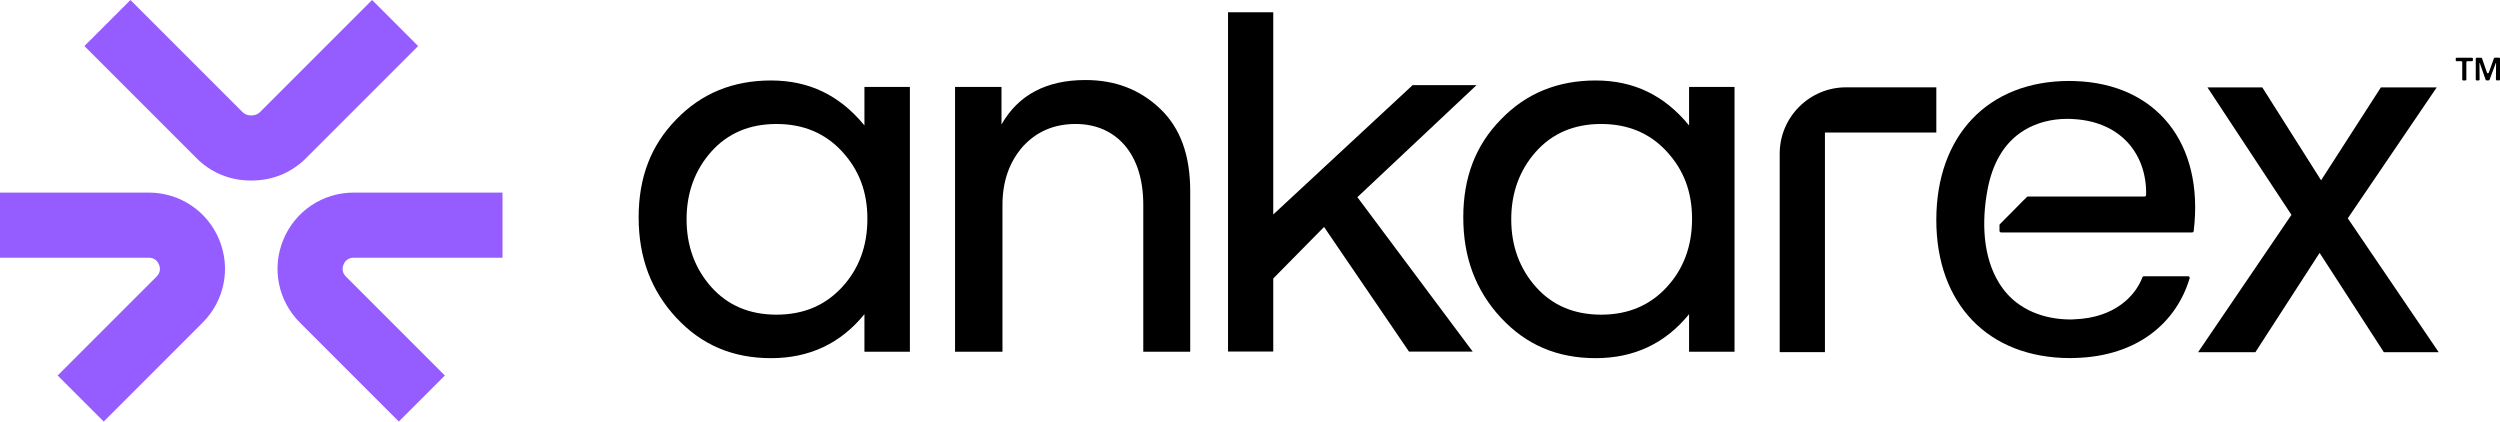
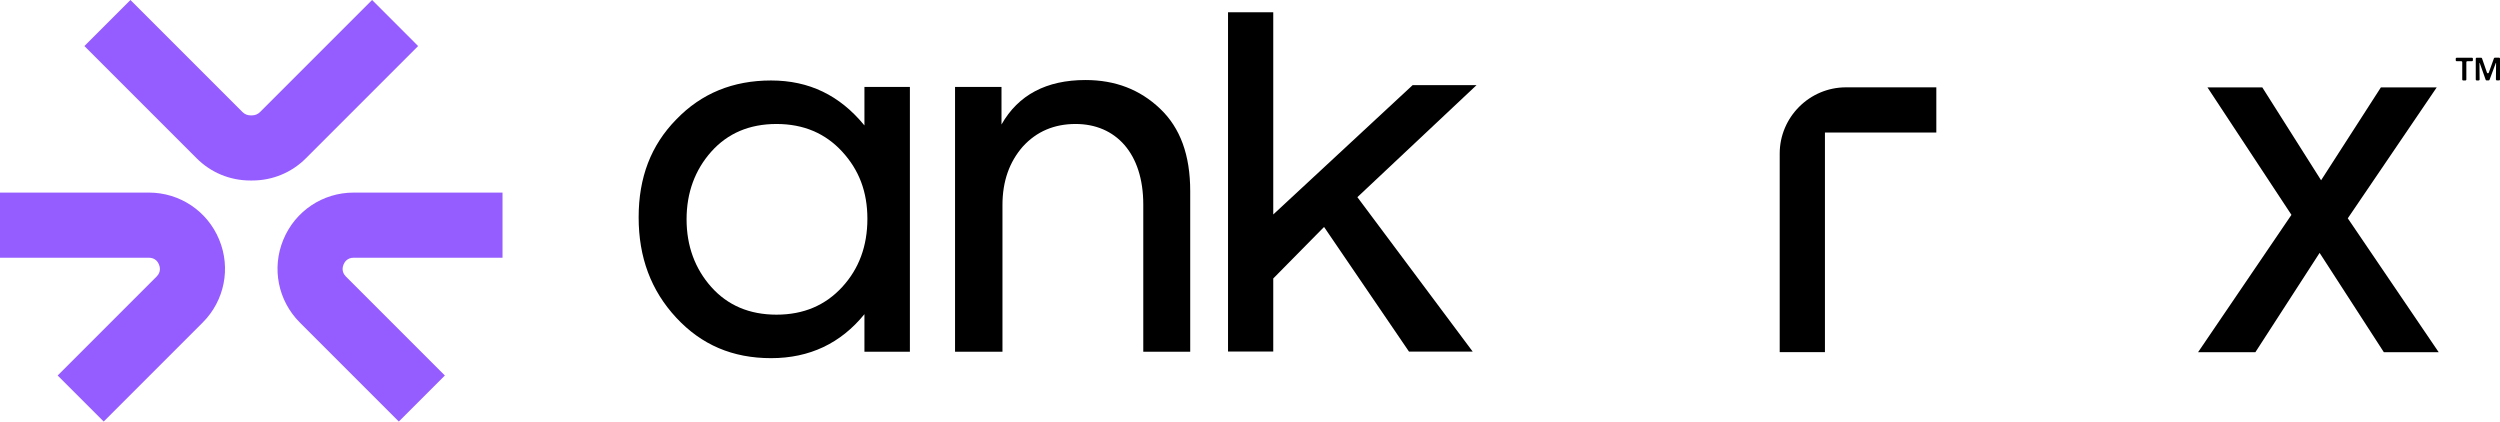
<svg xmlns="http://www.w3.org/2000/svg" id="Capa_2" data-name="Capa 2" viewBox="0 0 879.36 148.27">
  <defs>
    <style>
      .cls-1 {
        fill: #955cff;
      }
    </style>
  </defs>
  <g id="Capa_1-2" data-name="Capa 1">
    <path class="cls-1" d="M88.69,40.58c1.03,0,2-.41,2.74-1.13L130.88,0l16.19,16.2-39.45,39.45c-5.05,5.07-11.77,7.84-18.93,7.84-.1,0-.21,0-.31,0-.1,0-.21,0-.31,0-7.16,0-13.88-2.77-18.93-7.84L29.69,16.2,45.88,0l39.45,39.45c.74.72,1.71,1.13,2.74,1.13h.62Z" />
    <path class="cls-1" d="M120.84,93.04c-.37.89-.76,2.64.83,4.23l34.81,34.81-16.2,16.19-34.8-34.81c-7.69-7.67-9.98-19.14-5.81-29.18,4.16-10.06,13.86-16.54,24.74-16.54h52.35v22.91h-52.35c-2.25,0-3.21,1.49-3.57,2.39Z" />
    <path class="cls-1" d="M55.92,93.04c.37.89.76,2.64-.83,4.23l-34.81,34.81,16.2,16.19,34.8-34.81c7.69-7.67,9.98-19.14,5.81-29.18-4.16-10.06-13.86-16.54-24.74-16.54H0s0,22.91,0,22.91h52.35c2.25,0,3.21,1.49,3.57,2.39Z" />
    <path d="M304.06,30.58h15.99v93.14h-15.99v-13.21c-8.34,10.26-19.29,15.47-32.84,15.47s-24.5-4.69-33.37-14.25-13.21-21.2-13.21-35.28,4.35-25.37,13.21-34.41c8.86-9.21,19.98-13.73,33.37-13.73s24.15,5.21,32.84,15.81v-13.56ZM296.24,53.34c-5.91-6.43-13.56-9.73-23.11-9.73s-17.2,3.3-22.94,9.73c-5.73,6.43-8.69,14.42-8.69,23.8s2.96,17.38,8.69,23.81c5.73,6.43,13.38,9.73,22.94,9.73s17.2-3.3,23.11-9.73c5.91-6.43,8.86-14.42,8.86-23.98s-2.96-17.2-8.86-23.63Z" />
    <path d="M335.93,123.72V30.58h16.34v13.21c5.91-10.42,15.81-15.64,29.54-15.64,10.43,0,19.11,3.3,26.24,10.08,7.13,6.78,10.6,16.33,10.6,29.02v56.48h-16.51v-51.79c0-18.07-9.73-28.33-23.81-28.33-7.47,0-13.73,2.61-18.6,7.99-4.69,5.39-7.12,12.16-7.12,20.51v51.61h-16.68Z" />
    <polygon points="477.45 69.35 518.02 123.68 495.61 123.68 465.73 79.83 447.86 97.95 447.86 123.65 431.95 123.65 431.95 4.32 447.86 4.32 447.86 75.44 496.88 29.95 519.36 29.95 477.45 69.35" />
-     <path d="M594.12,30.58h15.99v93.14h-15.99v-13.21c-8.34,10.26-19.29,15.47-32.84,15.47s-24.5-4.69-33.37-14.25c-8.86-9.56-13.21-21.2-13.21-35.28s4.35-25.37,13.21-34.41c8.86-9.21,19.98-13.73,33.37-13.73s24.15,5.21,32.84,15.81v-13.56ZM586.31,53.34c-5.91-6.43-13.56-9.73-23.11-9.73s-17.2,3.3-22.94,9.73c-5.73,6.43-8.69,14.42-8.69,23.8s2.96,17.38,8.69,23.81c5.73,6.43,13.38,9.73,22.94,9.73s17.2-3.3,23.11-9.73c5.91-6.43,8.86-14.42,8.86-23.98s-2.96-17.2-8.86-23.63Z" />
    <path d="M681.09,30.72v15.91h-39.18v77.23h-15.91V54.02c0-12.82,10.49-23.3,23.3-23.3h31.79Z" />
-     <path d="M771.62,81.3c-.04.25-.26.46-.56.46h-67.15c-.33,0-.6-.21-.6-.53v-2.29h.11c.11-.18.34-.42.75-.81l2.68-2.71.15-.14,4.96-5.03c.07-.07.11-.11.19-.14l.78-.81c.11-.11.26-.18.41-.18h40.98c.3,0,.56-.25.56-.53.33-13.87-8.39-25.51-25.02-26.67-.89-.07-1.83-.11-2.76-.11-5.29,0-10.59,1.27-15.06,3.98-7.68,4.68-11.3,12.49-12.9,20.69-.15.88-.3,1.76-.45,2.64-1.64,10.87-.93,23.3,5.82,32.41,5.44,7.39,14.39,10.84,23.75,10.84.56,0,1.08,0,1.6-.07,14.02-.53,21.33-8.31,23.71-14.74.07-.25.3-.39.52-.39h15.55c.37,0,.67.35.56.7-4.59,15.41-18.12,27.48-40.34,28.05-.52.04-1.04.04-1.6.04-28.93,0-47.17-19.07-47.17-48.6s18.05-48.88,46.79-48.88c.67,0,1.34,0,1.98.04,28.52.92,45.53,21.68,41.76,52.79Z" />
    <path d="M857.79,123.88h-19.29l-22.59-34.93-22.59,34.93h-20.16l32.84-48.31-29.54-44.83h19.29l20.68,32.67,21.03-32.67h19.64l-31.28,46.05,31.97,47.09Z" />
    <g>
      <path d="M867.17,28.3h-.75c-.19,0-.34-.15-.34-.34v-6.09c0-.19-.15-.34-.34-.34h-1.61c-.19,0-.34-.15-.34-.34v-.54c0-.19.15-.34.34-.34h5.36c.19,0,.34.15.34.34v.54c0,.19-.15.34-.34.34h-1.63c-.19,0-.34.15-.34.34v6.09c0,.19-.15.34-.34.34Z" />
      <path d="M877.98,22.14h-.09l-2.21,5.93c-.05.13-.18.22-.32.22h-.72c-.15,0-.27-.09-.32-.23l-2.1-5.93h-.09l.06,5.81c0,.19-.15.35-.34.35h-.68c-.19,0-.34-.15-.34-.34v-7.31c0-.19.15-.34.34-.34h1.55c.15,0,.28.09.32.23l1.73,5.01c.11.31.54.31.65,0l1.8-5.02c.05-.14.18-.23.32-.23h1.48c.19,0,.34.15.34.34v7.31c0,.19-.15.34-.34.34h-.76c-.19,0-.34-.16-.34-.35l.06-5.81Z" />
    </g>
  </g>
</svg>